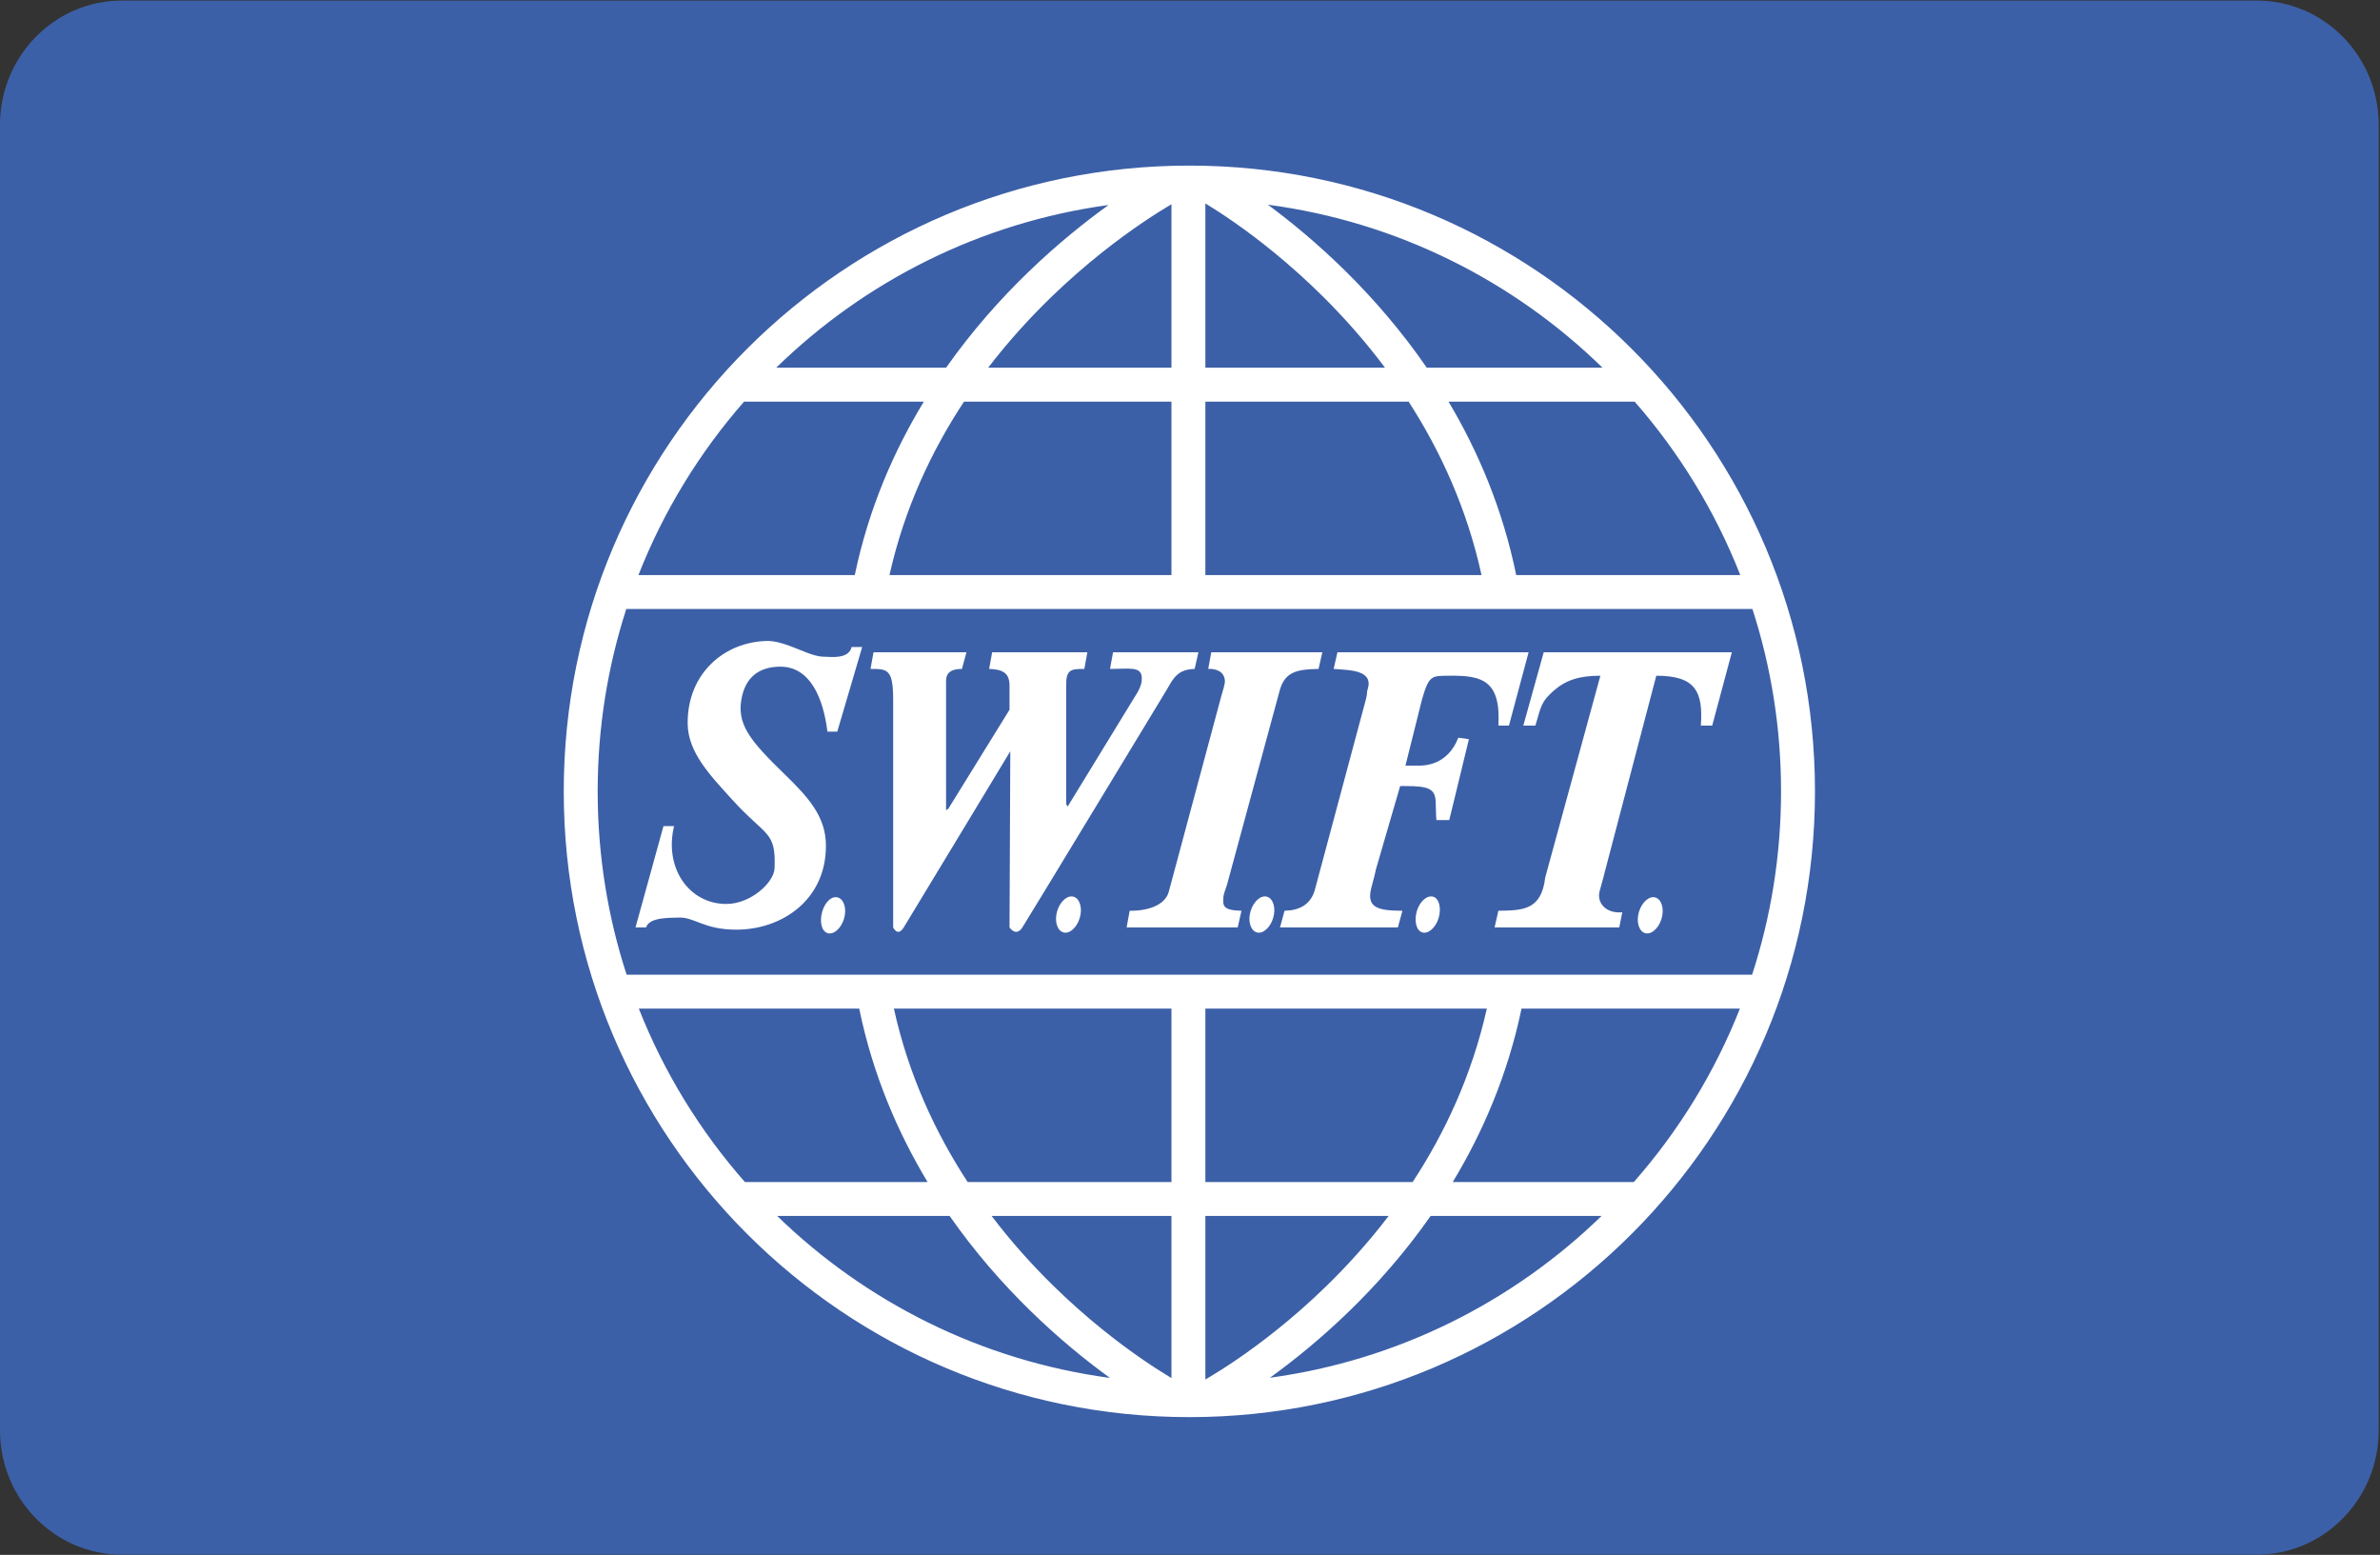
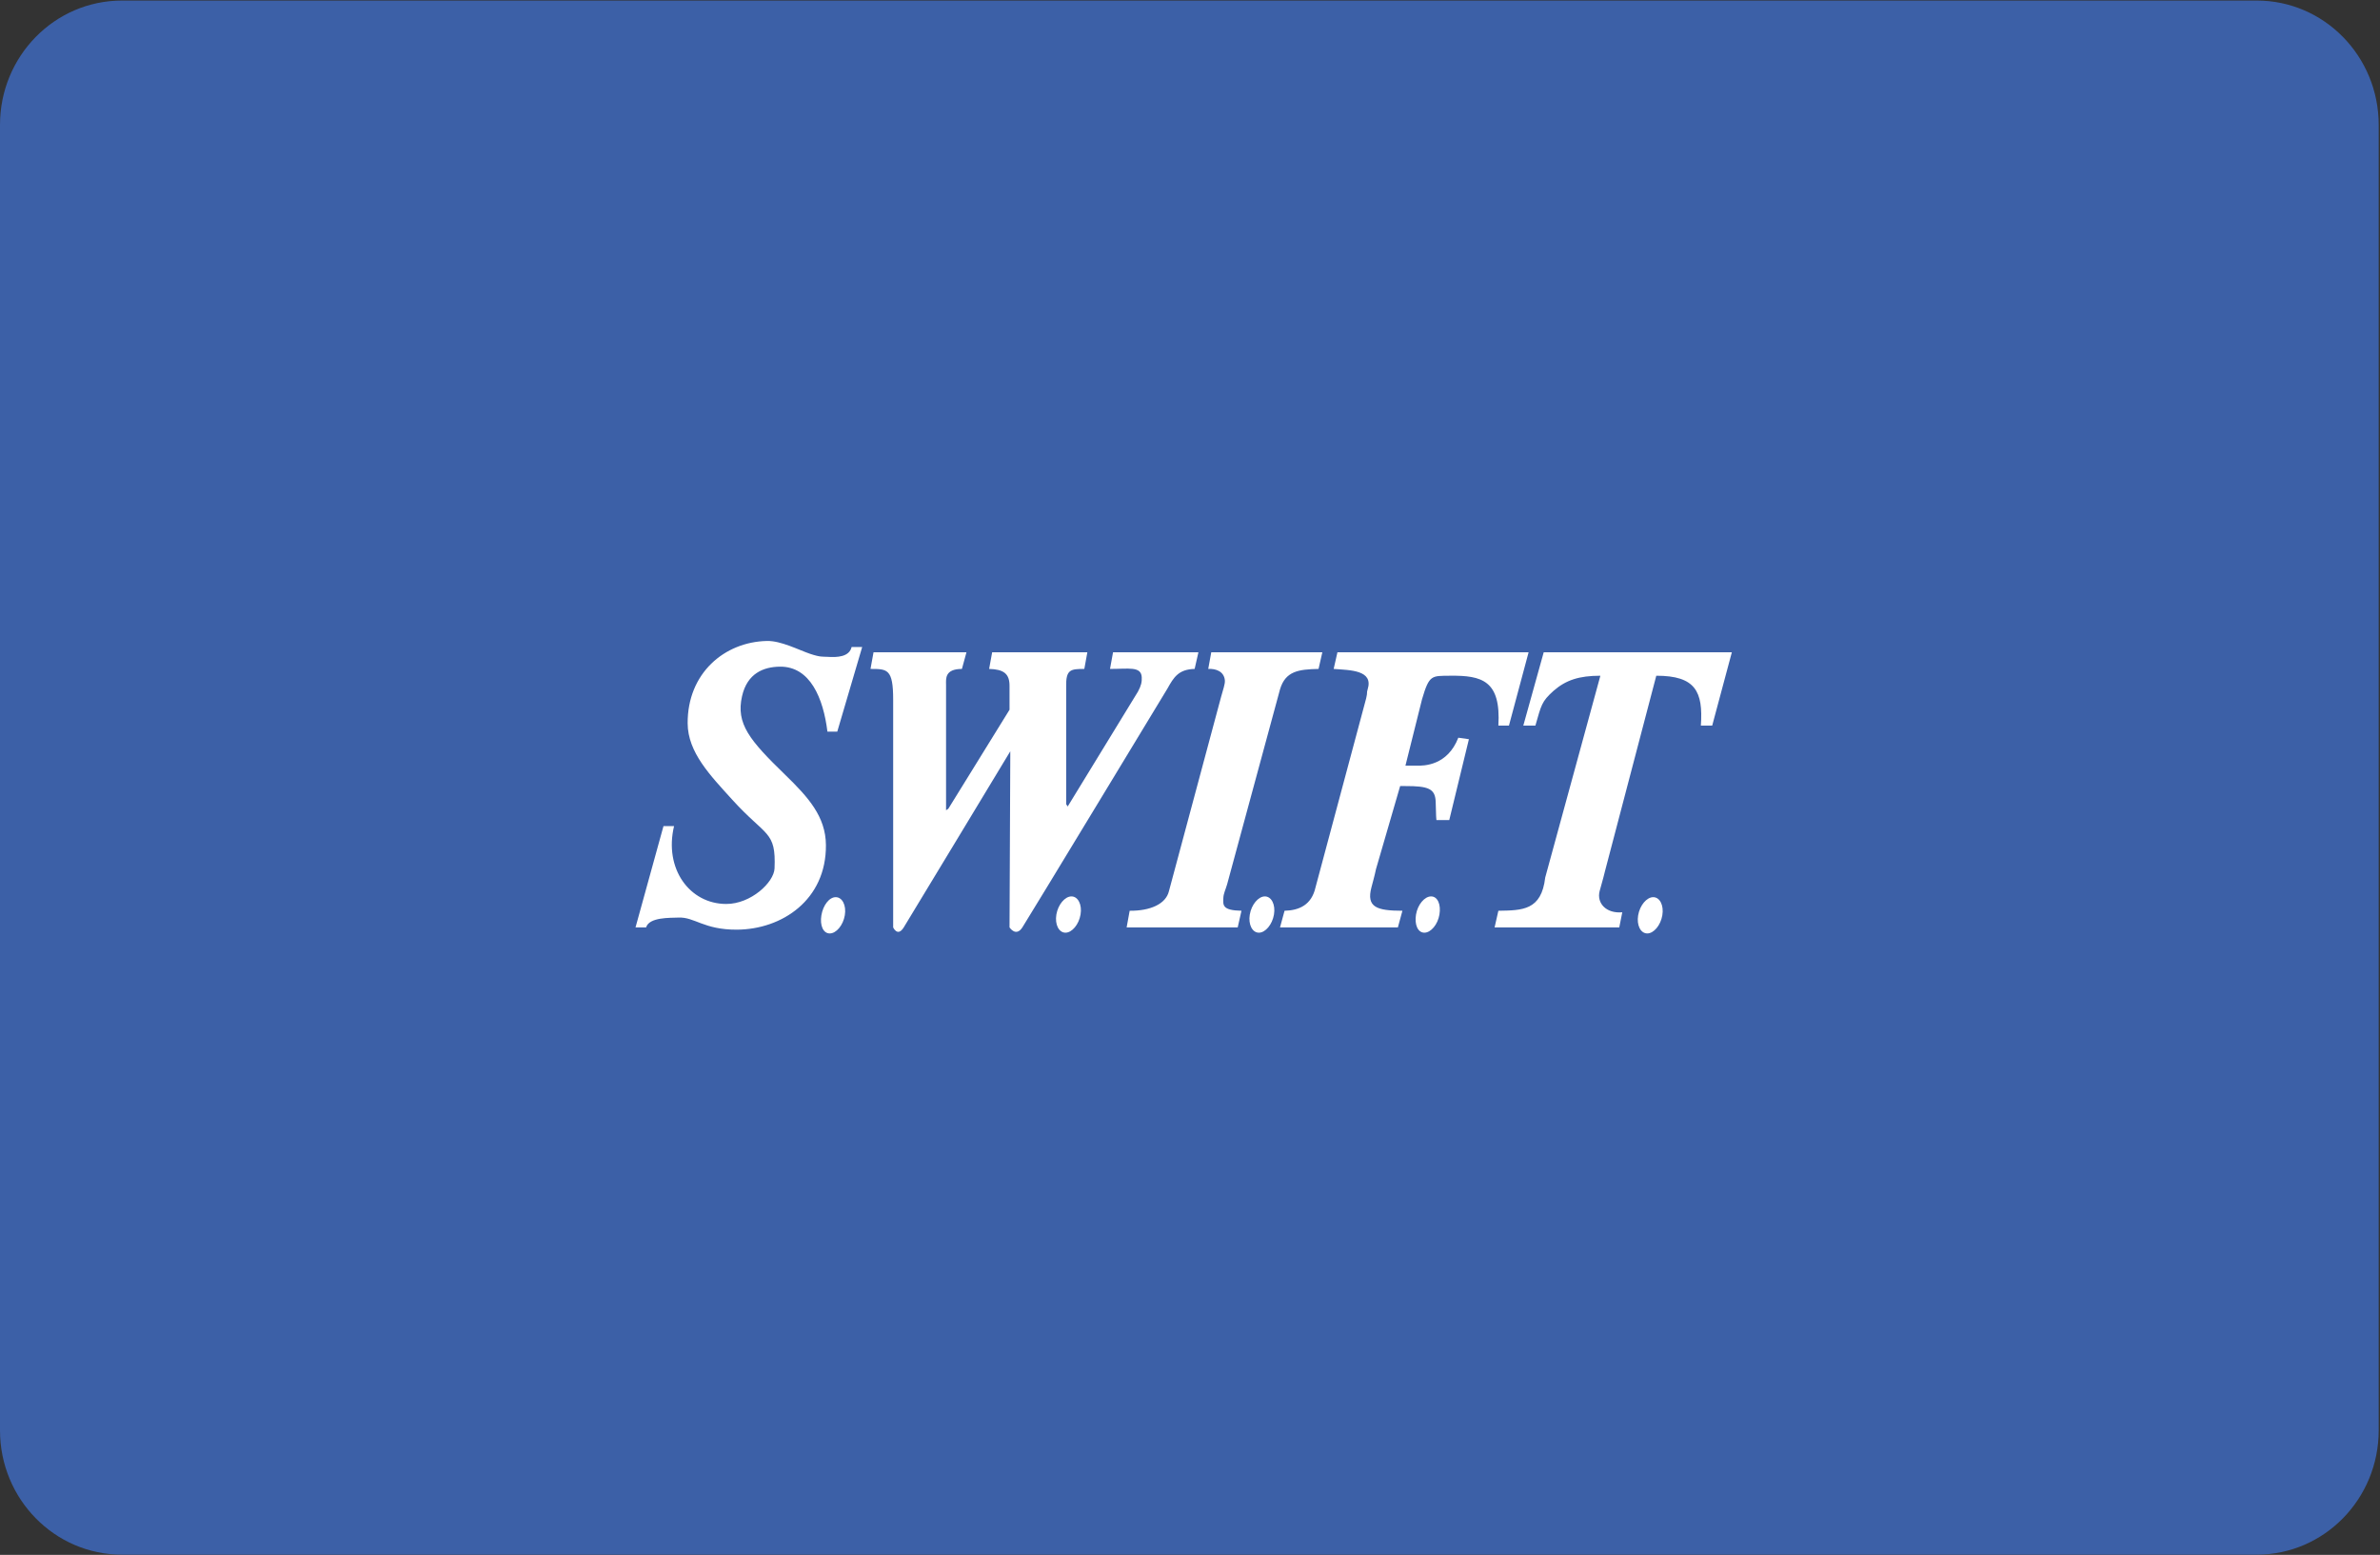
<svg xmlns="http://www.w3.org/2000/svg" width="1110" height="725" viewBox="0 0 1110 725" fill="none">
  <rect x="0" y="0" width="1110" height="725" fill="#333333" stroke="none" />
  <path d="M56.893 0.26H1052.51C1083.93 0.26 1109.39 26.202 1109.39 58.23V666.92C1109.39 698.949 1083.93 724.891 1052.51 724.891H56.893C25.465 724.891 0 698.949 0 666.92V58.23C0 26.202 25.465 0.26 56.893 0.26Z" fill="#3C60A7" />
  <path d="M357.713 298.863C337.845 299.289 320.594 313.917 320.713 337.273C320.781 350.835 331.256 361.555 341.504 372.864C357.323 390.318 361.965 387.239 361.237 404.931C360.97 411.406 350.227 421.52 338.685 421.493C321.583 421.462 309.63 405.045 314.37 385.197H309.437L296.398 432.417H301.332C302.774 427.569 312.519 428.004 316.484 427.836C323.953 427.52 328.216 433.532 343.618 433.474C364.691 433.395 385.4 419.612 385.199 394.007C385.096 380.72 376.942 371.693 366.17 361.235C349.6 345.154 343.14 337.466 346.085 324.587C348.52 313.931 356.133 310.944 363.704 310.844C377.885 310.663 383.988 325.614 385.904 341.149H390.485L402.114 301.682H397.18C396.098 306.344 390.397 306.579 385.904 306.263C383.88 306.119 382.738 306.525 377.799 304.854C372.534 303.069 364.233 298.726 357.713 298.863ZM407.399 304.149L405.99 311.901C413.775 311.936 416.584 311.761 416.561 326.349V432.417C416.561 432.417 418.615 437.072 421.495 432.417C424.377 427.758 471.181 350.311 471.181 350.311V352.778L470.829 432.417C470.829 432.417 473.808 437.072 476.819 432.417C479.83 427.758 544.477 321.063 544.477 321.063C547.424 315.769 549.664 312.083 557.163 311.901L558.925 304.149H519.105L517.696 311.901C526.413 311.918 532.218 310.545 532.496 315.778C532.613 317.972 532.216 319.733 530.734 322.473L497.962 376.035L497.257 374.978V326.349C497.288 324.162 497.301 322.006 497.257 320.359C497.041 312.101 499.31 311.918 505.715 311.901L507.124 304.149H462.724L461.314 311.901C468 312.083 470.923 314.022 470.829 320.006V330.93L442.285 377.093L441.228 377.797V325.997C441.23 324.174 441.245 321.314 441.228 319.302C441.201 316.48 440.584 311.918 448.628 311.901L450.743 304.149H407.399ZM564.915 304.149L563.506 311.901C567.145 311.712 570.86 313.088 571.258 317.187C571.43 318.973 570.375 321.592 569.496 324.94L545.182 415.502C543.746 421.518 536.51 424.74 526.858 424.664L525.448 432.417H577.249L579.01 424.664C569.861 424.479 570.437 421.946 570.553 418.674C570.625 416.628 571.615 414.748 572.315 412.331L596.982 321.416C599.519 312.912 605.636 312.09 614.954 311.901L616.716 304.149H564.915ZM623.763 304.149L622.001 311.901C629.719 312.485 640.674 312.4 637.859 321.416C637.244 323.387 637.92 322.483 637.154 325.644L613.544 413.74C611.707 421.918 605.987 424.479 599.096 424.664L596.982 432.417H651.954L654.068 424.664C642.045 424.633 637.183 423.024 639.621 413.74C640.139 411.763 641.124 408.26 641.735 405.283L653.011 366.521H655.478C666.224 366.48 669.257 367.818 669.573 373.569C669.772 377.263 669.672 380.26 669.926 382.378H675.916L685.078 344.673L680.145 343.968C675.063 356.957 664.225 357.14 660.411 357.007H655.478L663.23 325.997C666.601 314.54 667.696 315.176 676.269 315.073C691.203 314.894 700.068 317.342 698.821 338.33H703.754L712.916 304.149H623.763ZM719.964 304.149L710.45 338.33H716.088C718.841 328.782 718.915 327.178 724.545 322.121C730.327 317.067 736.54 315.073 746.393 315.073L720.669 409.16C718.887 424.527 710.044 424.475 698.821 424.664L697.059 432.417H755.203L756.612 425.369C749.172 426.059 744.592 421.168 746.041 415.502C746.597 413.322 747.621 410.086 748.507 406.34L772.469 315.073C790.721 315.062 794.379 322.39 793.26 338.33H798.546L807.708 304.149H719.964ZM499.724 417.969C496.67 417.959 493.459 421.771 492.676 426.426C491.892 431.082 493.851 434.873 496.905 434.884C499.955 434.897 503.168 431.082 503.953 426.426C504.737 421.774 502.774 417.983 499.724 417.969ZM589.934 417.969C586.882 417.959 583.669 421.771 582.887 426.426C582.101 431.082 584.063 434.873 587.115 434.884C590.167 434.897 593.38 431.082 594.163 426.426C594.949 421.774 592.987 417.983 589.934 417.969ZM667.459 417.969C664.407 417.959 661.194 421.771 660.411 426.426C659.625 431.082 661.235 434.873 664.287 434.884C667.339 434.897 670.552 431.082 671.335 426.426C672.121 421.774 670.511 417.983 667.459 417.969ZM389.78 418.321C386.73 418.308 383.868 422.123 383.085 426.779C382.301 431.434 383.911 435.222 386.961 435.236C390.013 435.25 393.226 431.434 394.009 426.779C394.794 422.123 392.832 418.335 389.78 418.321ZM771.06 418.321C768.008 418.311 764.795 422.123 764.012 426.779C763.226 431.435 765.189 435.226 768.241 435.236C771.293 435.25 774.505 431.434 775.288 426.779C776.075 422.127 774.112 418.335 771.06 418.321Z" fill="white" />
-   <path fill-rule="evenodd" clip-rule="evenodd" d="M292.24 454.465C283.481 427.552 278.746 398.824 278.746 368.99C278.746 339.318 283.429 310.74 292.097 283.955H817.307C825.974 310.74 830.658 339.318 830.658 368.99C830.658 398.824 825.923 427.552 817.164 454.465H292.24ZM297.932 470.285H400.723C407.07 501.099 418.686 528.034 432.618 551.145H347.406C326.562 527.444 309.719 500.139 297.932 470.285ZM362.463 566.966H442.897C454.731 583.921 467.588 598.462 479.978 610.62C493.708 624.092 506.923 634.696 517.654 642.477C457.678 634.429 403.804 607.115 362.463 566.966ZM546.35 642.533C546.118 642.395 545.876 642.25 545.624 642.099C542.525 640.24 538.029 637.42 532.542 633.633C521.562 626.054 506.658 614.635 491.058 599.328C481.518 589.967 471.749 579.184 462.466 566.966H546.35V642.533ZM546.35 551.145H451.297C436.408 528.371 423.772 501.439 416.899 470.285H546.35V551.145ZM562.171 470.285V551.145H658.841C673.764 528.396 686.456 501.472 693.437 470.285H562.171ZM709.624 470.285H811.472C799.684 500.139 782.84 527.444 761.996 551.145H677.538C691.505 528.053 703.175 501.126 709.624 470.285ZM667.227 566.966H746.938C705.717 606.999 652.034 634.271 592.267 642.406C602.912 634.727 615.965 624.307 629.541 611.091C642.119 598.845 655.195 584.151 667.227 566.966ZM562.171 643.212V566.966H647.637C638.174 579.379 628.215 590.303 618.505 599.755C602.897 614.95 588.015 626.262 577.058 633.761C571.583 637.508 567.1 640.296 564.01 642.133C563.327 642.539 562.713 642.899 562.171 643.212ZM811.646 268.134H707.135C700.852 237.37 689.364 210.43 675.578 187.274H762.384C783.152 210.99 799.923 238.294 811.646 268.134ZM747.393 171.454H665.433C653.587 154.25 640.697 139.494 628.282 127.165C614.836 113.812 601.891 103.249 591.319 95.443C651.687 103.447 705.895 130.967 747.393 171.454ZM562.171 94.853C562.421 95.004 562.682 95.162 562.954 95.329C566.03 97.205 570.493 100.05 575.94 103.866C586.841 111.503 601.639 123.003 617.134 138.39C626.753 147.942 636.609 158.96 645.959 171.454H562.171V94.853ZM562.171 187.274H656.968C671.687 210.1 684.168 237.04 690.965 268.134H562.171V187.274ZM546.35 268.134V187.274H449.596C434.552 210.074 421.799 237.007 414.846 268.134H546.35ZM398.662 268.134H297.758C309.48 238.294 326.251 210.99 347.018 187.274H430.869C416.801 210.405 405.081 237.339 398.662 268.134ZM441.237 171.454H362.009C403.264 131.204 457.079 103.77 517.021 95.585C506.313 103.284 493.26 113.658 479.698 126.748C466.851 139.148 453.495 154.039 441.237 171.454ZM546.35 95.236V171.454H460.865C470.535 158.837 480.736 147.734 490.685 138.131C506.513 122.854 521.615 111.458 532.739 103.896C538.297 100.118 542.85 97.305 545.989 95.449C546.111 95.376 546.232 95.305 546.35 95.236ZM262.926 368.99C262.926 530.128 393.56 660.763 554.7 660.763C715.84 660.763 846.478 530.129 846.478 368.99C846.478 207.848 715.84 77.214 554.7 77.214C393.56 77.214 262.926 207.848 262.926 368.99Z" fill="white" />
</svg>